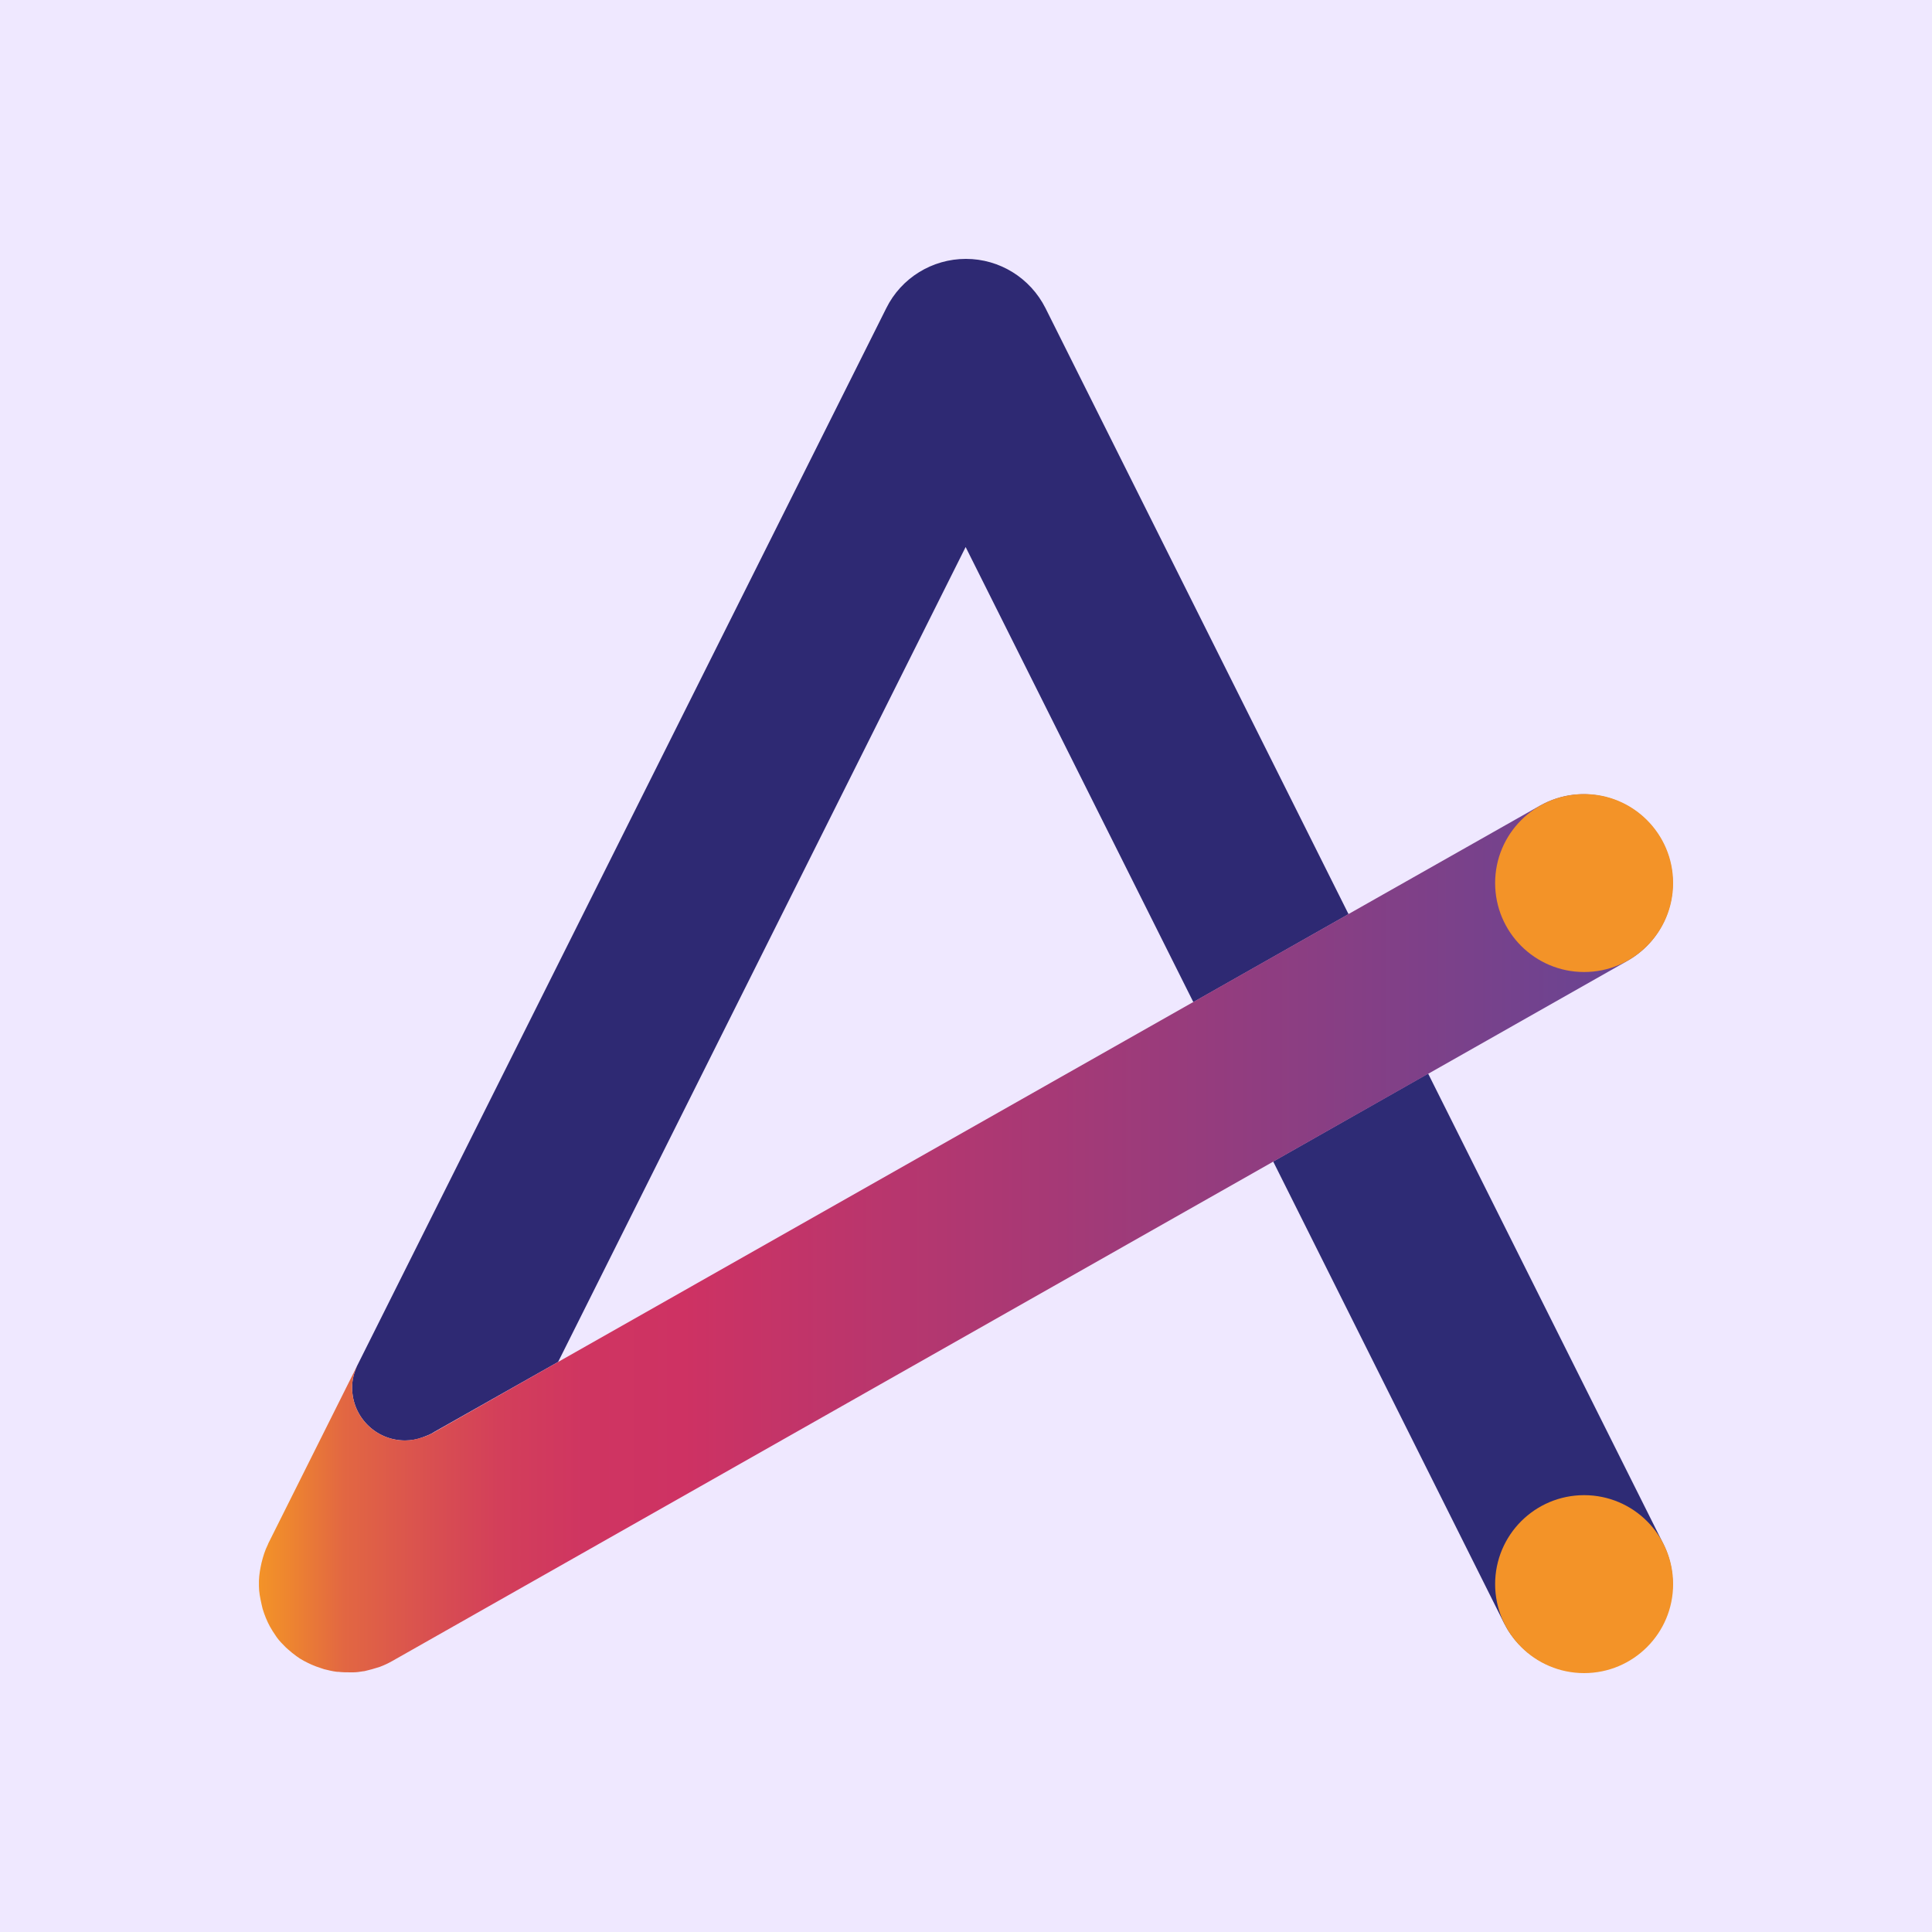
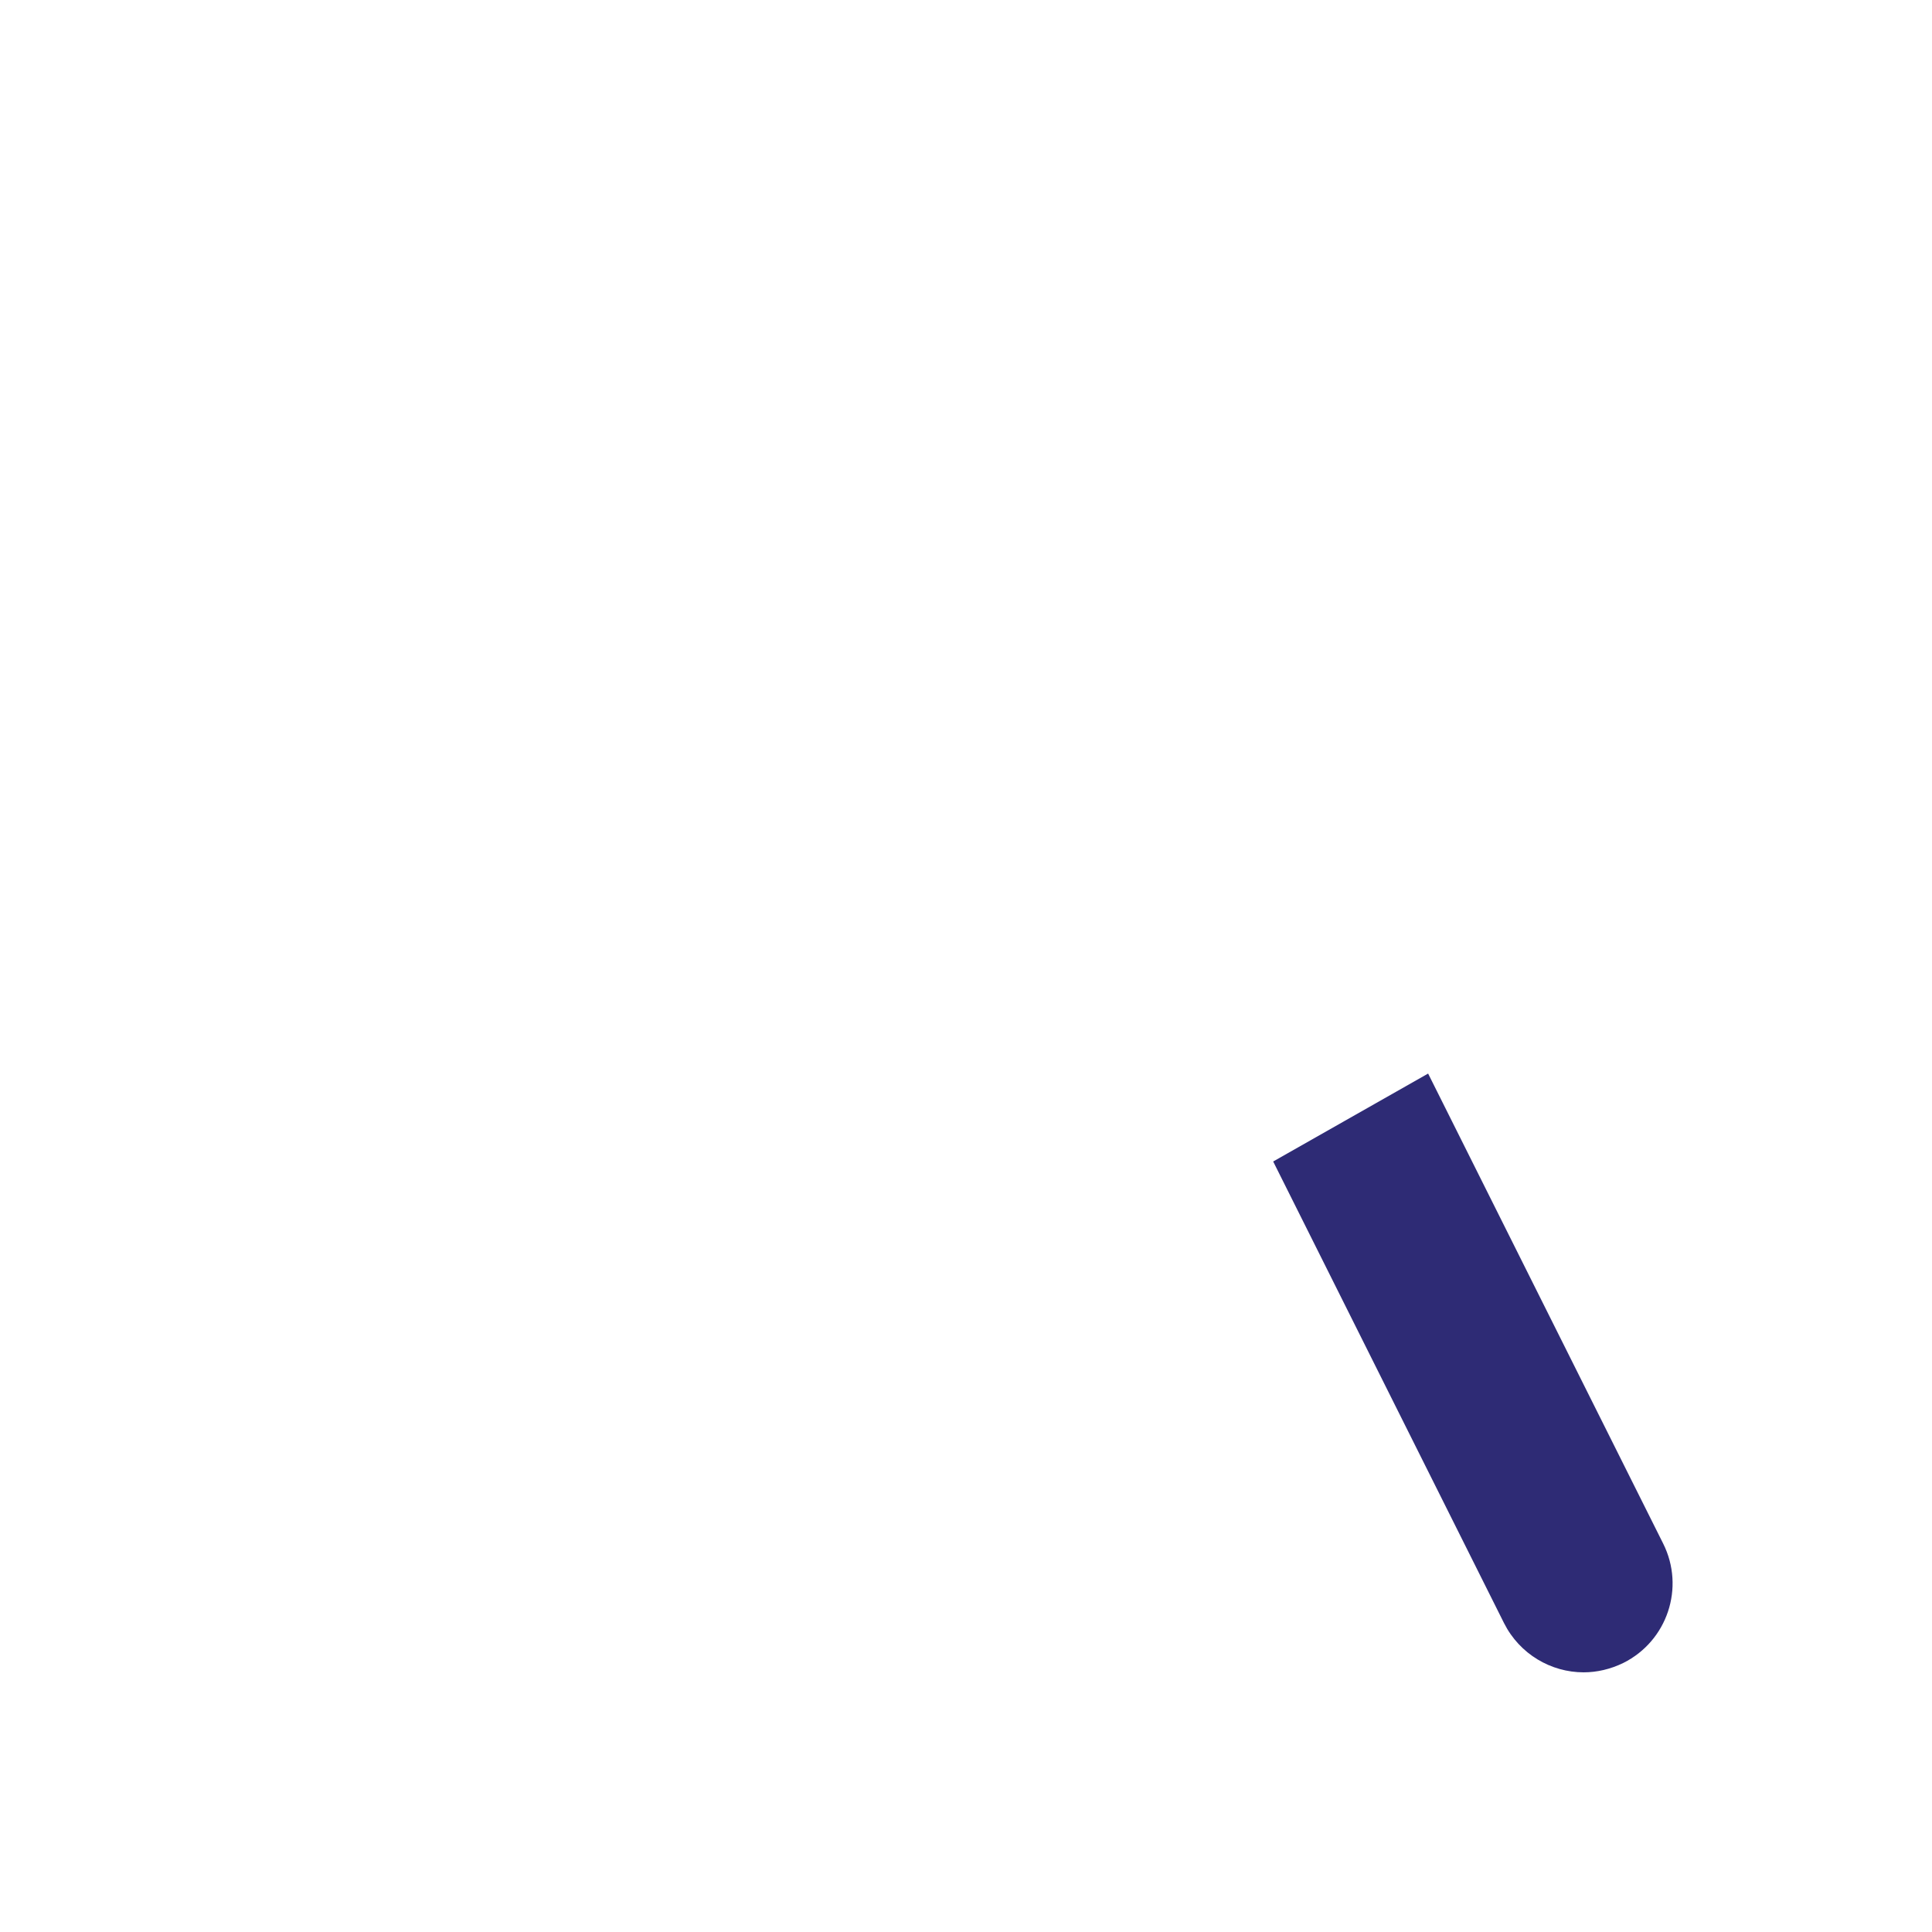
<svg xmlns="http://www.w3.org/2000/svg" width="500" height="500" viewBox="0 0 500 500" fill="none">
-   <rect width="500" height="500" fill="#EFE8FF" />
-   <path d="M144.437 352.472L249.905 141.568L308.837 259.347L349.005 236.59L270.565 79.733C266.636 71.944 258.711 67 249.973 67C241.234 67 233.241 71.944 229.38 79.733L92.414 353.488C91.601 355.249 91.127 357.078 91.127 359.11C91.127 366.627 97.224 372.791 104.81 372.791C106.436 372.791 107.926 372.52 109.349 371.978C110.433 371.571 111.584 371.165 112.532 370.488" fill="#2E2973" />
  <path d="M329.497 300.593L389.242 420.065C393.307 428.125 401.435 432.798 409.835 432.798C413.289 432.798 416.812 431.985 420.131 430.36C431.511 424.67 436.117 410.854 430.427 399.476L369.598 277.837" fill="#2E2B75" />
-   <path d="M409.969 433C422.689 433 433 422.691 433 409.973C433 397.255 422.689 386.946 409.969 386.946C397.249 386.946 386.938 397.255 386.938 409.973C386.938 422.691 397.249 433 409.969 433Z" fill="#F39328" />
-   <path d="M429.885 217.22C423.585 206.181 409.564 202.252 398.454 208.551L348.938 236.59L308.77 259.347L274.223 278.92L112.533 370.556C111.585 371.165 110.433 371.639 109.349 371.978C107.927 372.452 106.369 372.791 104.811 372.791C97.292 372.791 91.128 366.695 91.128 359.11C91.128 357.078 91.67 355.182 92.415 353.488L69.587 399.137L69.384 399.543C69.384 399.543 69.384 399.679 69.316 399.746C68.571 401.236 68.097 402.794 67.69 404.42C67.623 404.758 67.555 405.029 67.487 405.368C67.148 406.993 66.945 408.686 67.013 410.312V410.515C67.013 412.073 67.352 413.631 67.69 415.188C67.758 415.595 67.894 415.933 67.961 416.34C68.436 417.897 69.045 419.455 69.858 420.945C70.332 421.758 70.806 422.571 71.348 423.316C71.416 423.451 71.551 423.587 71.619 423.722C72.296 424.67 73.109 425.483 73.99 426.363C74.193 426.567 74.396 426.702 74.6 426.905C75.277 427.515 75.954 428.057 76.7 428.598C76.97 428.802 77.309 429.005 77.58 429.208C78.257 429.614 78.935 430.021 79.68 430.359C80.019 430.495 80.357 430.698 80.696 430.833C81.441 431.172 82.254 431.443 83.067 431.714C83.338 431.782 83.609 431.917 83.88 431.985C84.963 432.256 86.047 432.527 87.199 432.662C87.334 432.662 87.47 432.662 87.538 432.662C88.554 432.798 89.57 432.798 90.586 432.798C90.857 432.798 91.195 432.798 91.466 432.798C92.279 432.798 93.16 432.662 93.973 432.527C94.311 432.527 94.65 432.391 94.989 432.323C95.802 432.12 96.614 431.917 97.427 431.646C97.698 431.578 98.037 431.443 98.308 431.375C99.392 430.969 100.408 430.495 101.492 429.885L421.214 248.646C432.256 242.347 436.185 228.328 429.885 217.22Z" fill="url(#paint0_linear_437_97)" />
-   <path d="M409.969 251.558C422.689 251.558 433 241.248 433 228.531C433 215.813 422.689 205.503 409.969 205.503C397.249 205.503 386.938 215.813 386.938 228.531C386.938 241.248 397.249 251.558 409.969 251.558Z" fill="#F39328" />
  <defs>
    <linearGradient id="paint0_linear_437_97" x1="67.013" y1="319.218" x2="432.865" y2="319.218" gradientUnits="userSpaceOnUse">
      <stop stop-color="#F39328" />
      <stop offset="0.02" stop-color="#EE862F" />
      <stop offset="0.06" stop-color="#E26742" />
      <stop offset="0.12" stop-color="#D95050" />
      <stop offset="0.17" stop-color="#D33F5A" />
      <stop offset="0.23" stop-color="#CF3561" />
      <stop offset="0.3" stop-color="#CE3263" />
      <stop offset="1" stop-color="#634595" />
    </linearGradient>
  </defs>
</svg>